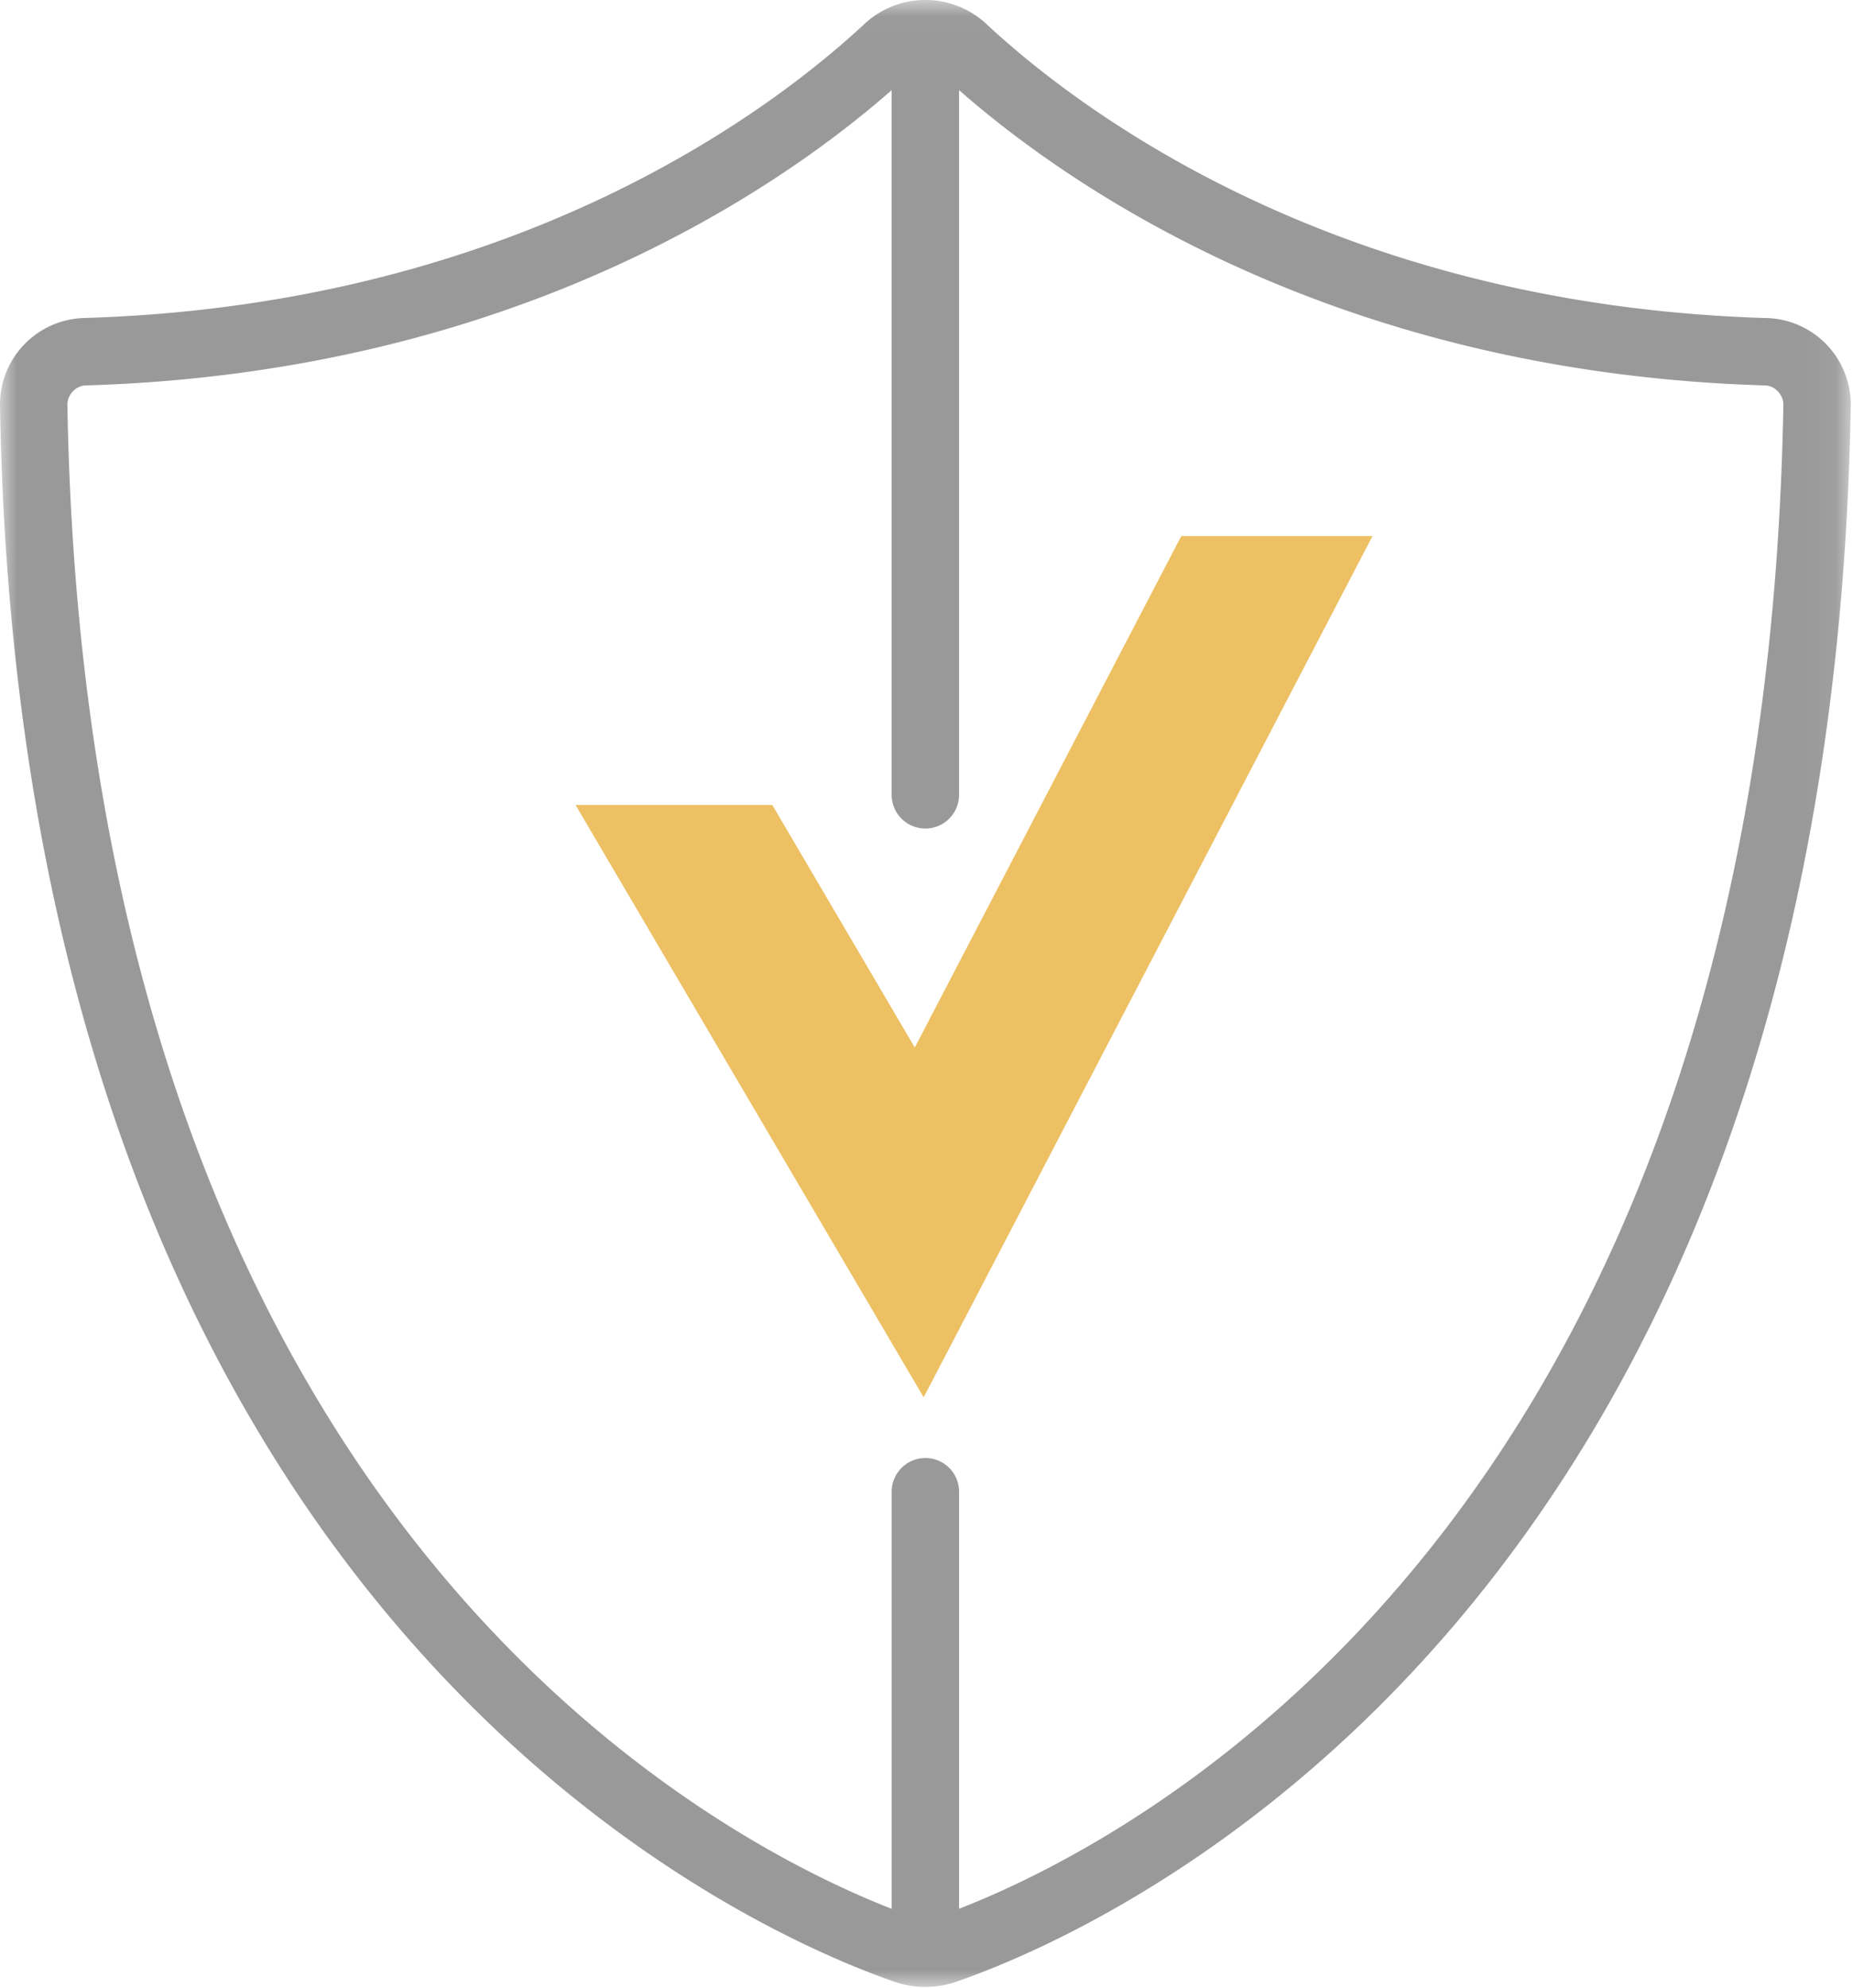
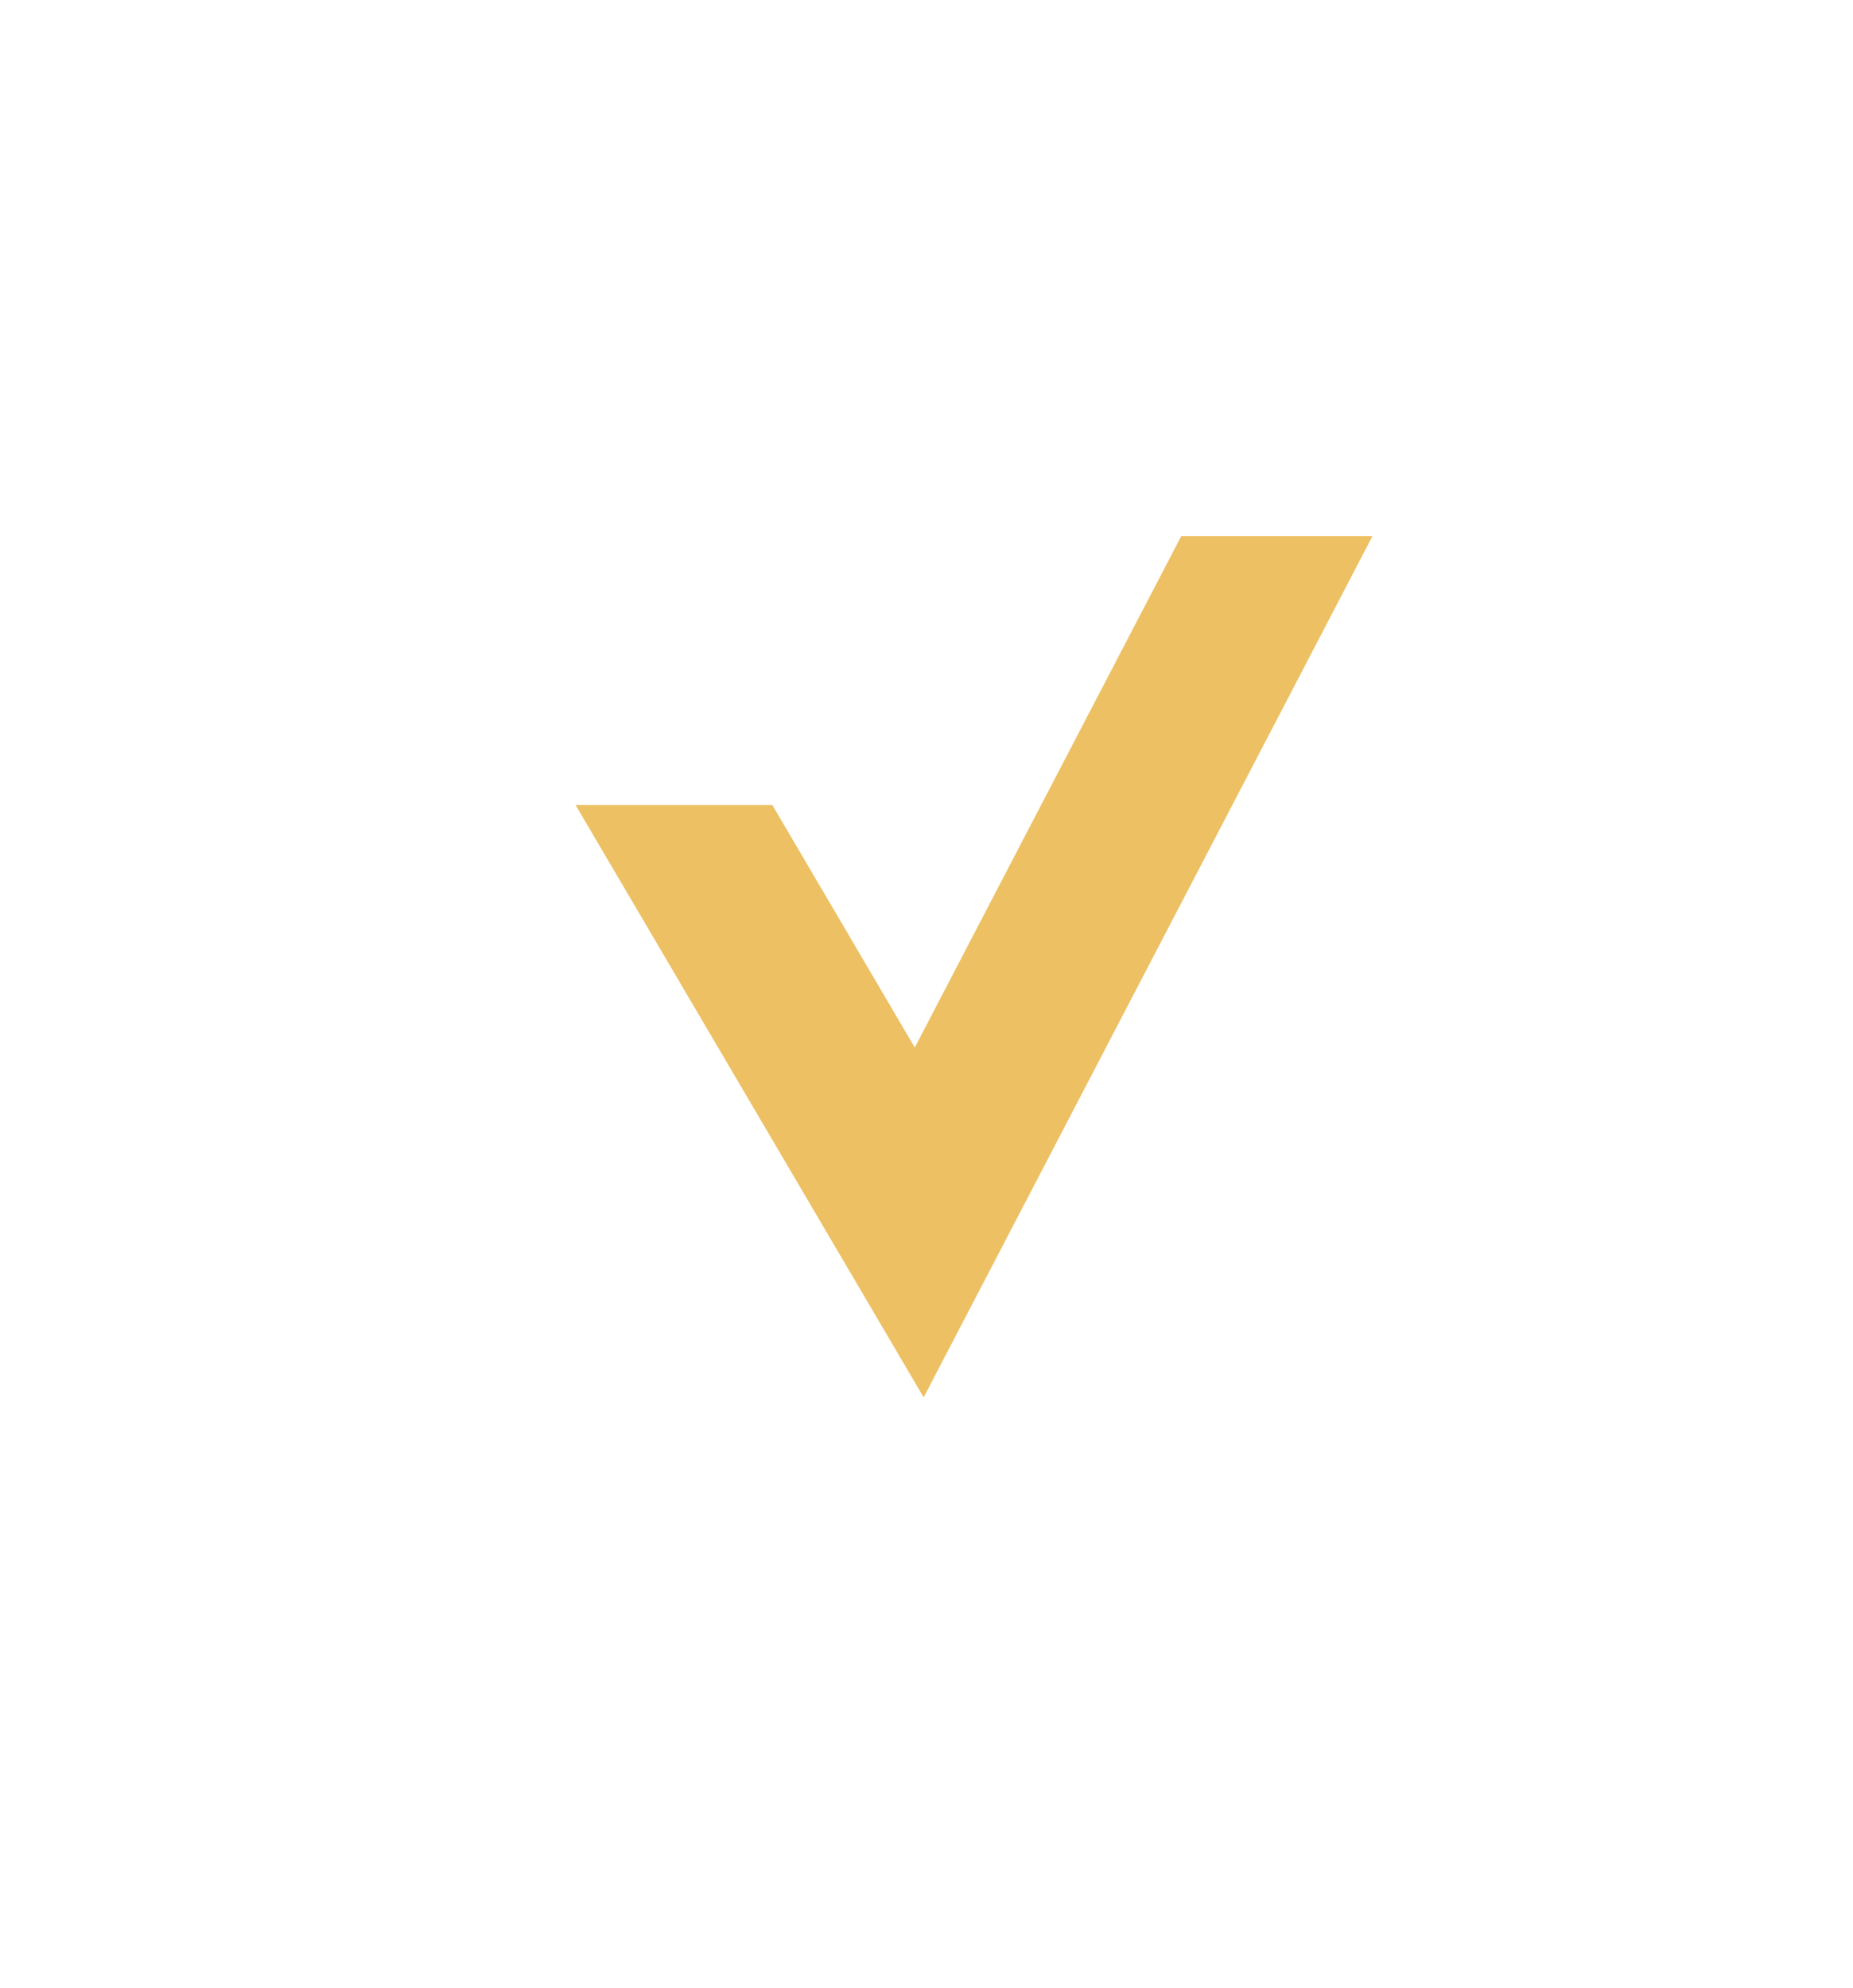
<svg xmlns="http://www.w3.org/2000/svg" xmlns:xlink="http://www.w3.org/1999/xlink" width="55" height="59" viewBox="0 0 55 59">
  <defs>
-     <path id="a" d="M0 .028h54.934V59H0z" />
-   </defs>
+     </defs>
  <g fill="none" fill-rule="evenodd">
    <g transform="translate(0 -.028)">
      <mask id="b" fill="#fff">
        <use xlink:href="#a" />
      </mask>
-       <path fill="#999" d="M28.467 56.682v-12.38a1 1 0 1 0-2 0v12.38C21.115 54.596 2.57 44.992 2 12.042c-.005-.293.25-.566.537-.574 12.776-.38 20.684-5.915 23.929-8.765v20.916a1 1 0 0 0 2 0V2.703c3.246 2.85 11.155 8.386 23.93 8.765.286.008.542.28.537.573-.57 32.953-19.115 42.555-24.467 44.64M52.456 9.469C39.59 9.088 31.968 3.245 29.288.75a2.655 2.655 0 0 0-3.642 0c-2.68 2.494-10.301 8.337-23.167 8.717A2.57 2.57 0 0 0 0 12.077c.622 35.987 22.22 45.27 26.544 46.767a2.795 2.795 0 0 0 1.845 0c4.324-1.496 25.922-10.78 26.544-46.768a2.57 2.57 0 0 0-2.478-2.608" mask="url(#b)" />
    </g>
    <path fill="#EDC063" d="M35.062 15.91l-7.91 15.18-4.228-7.197h-5.84l10.332 17.58L40.738 15.91z" />
  </g>
</svg>